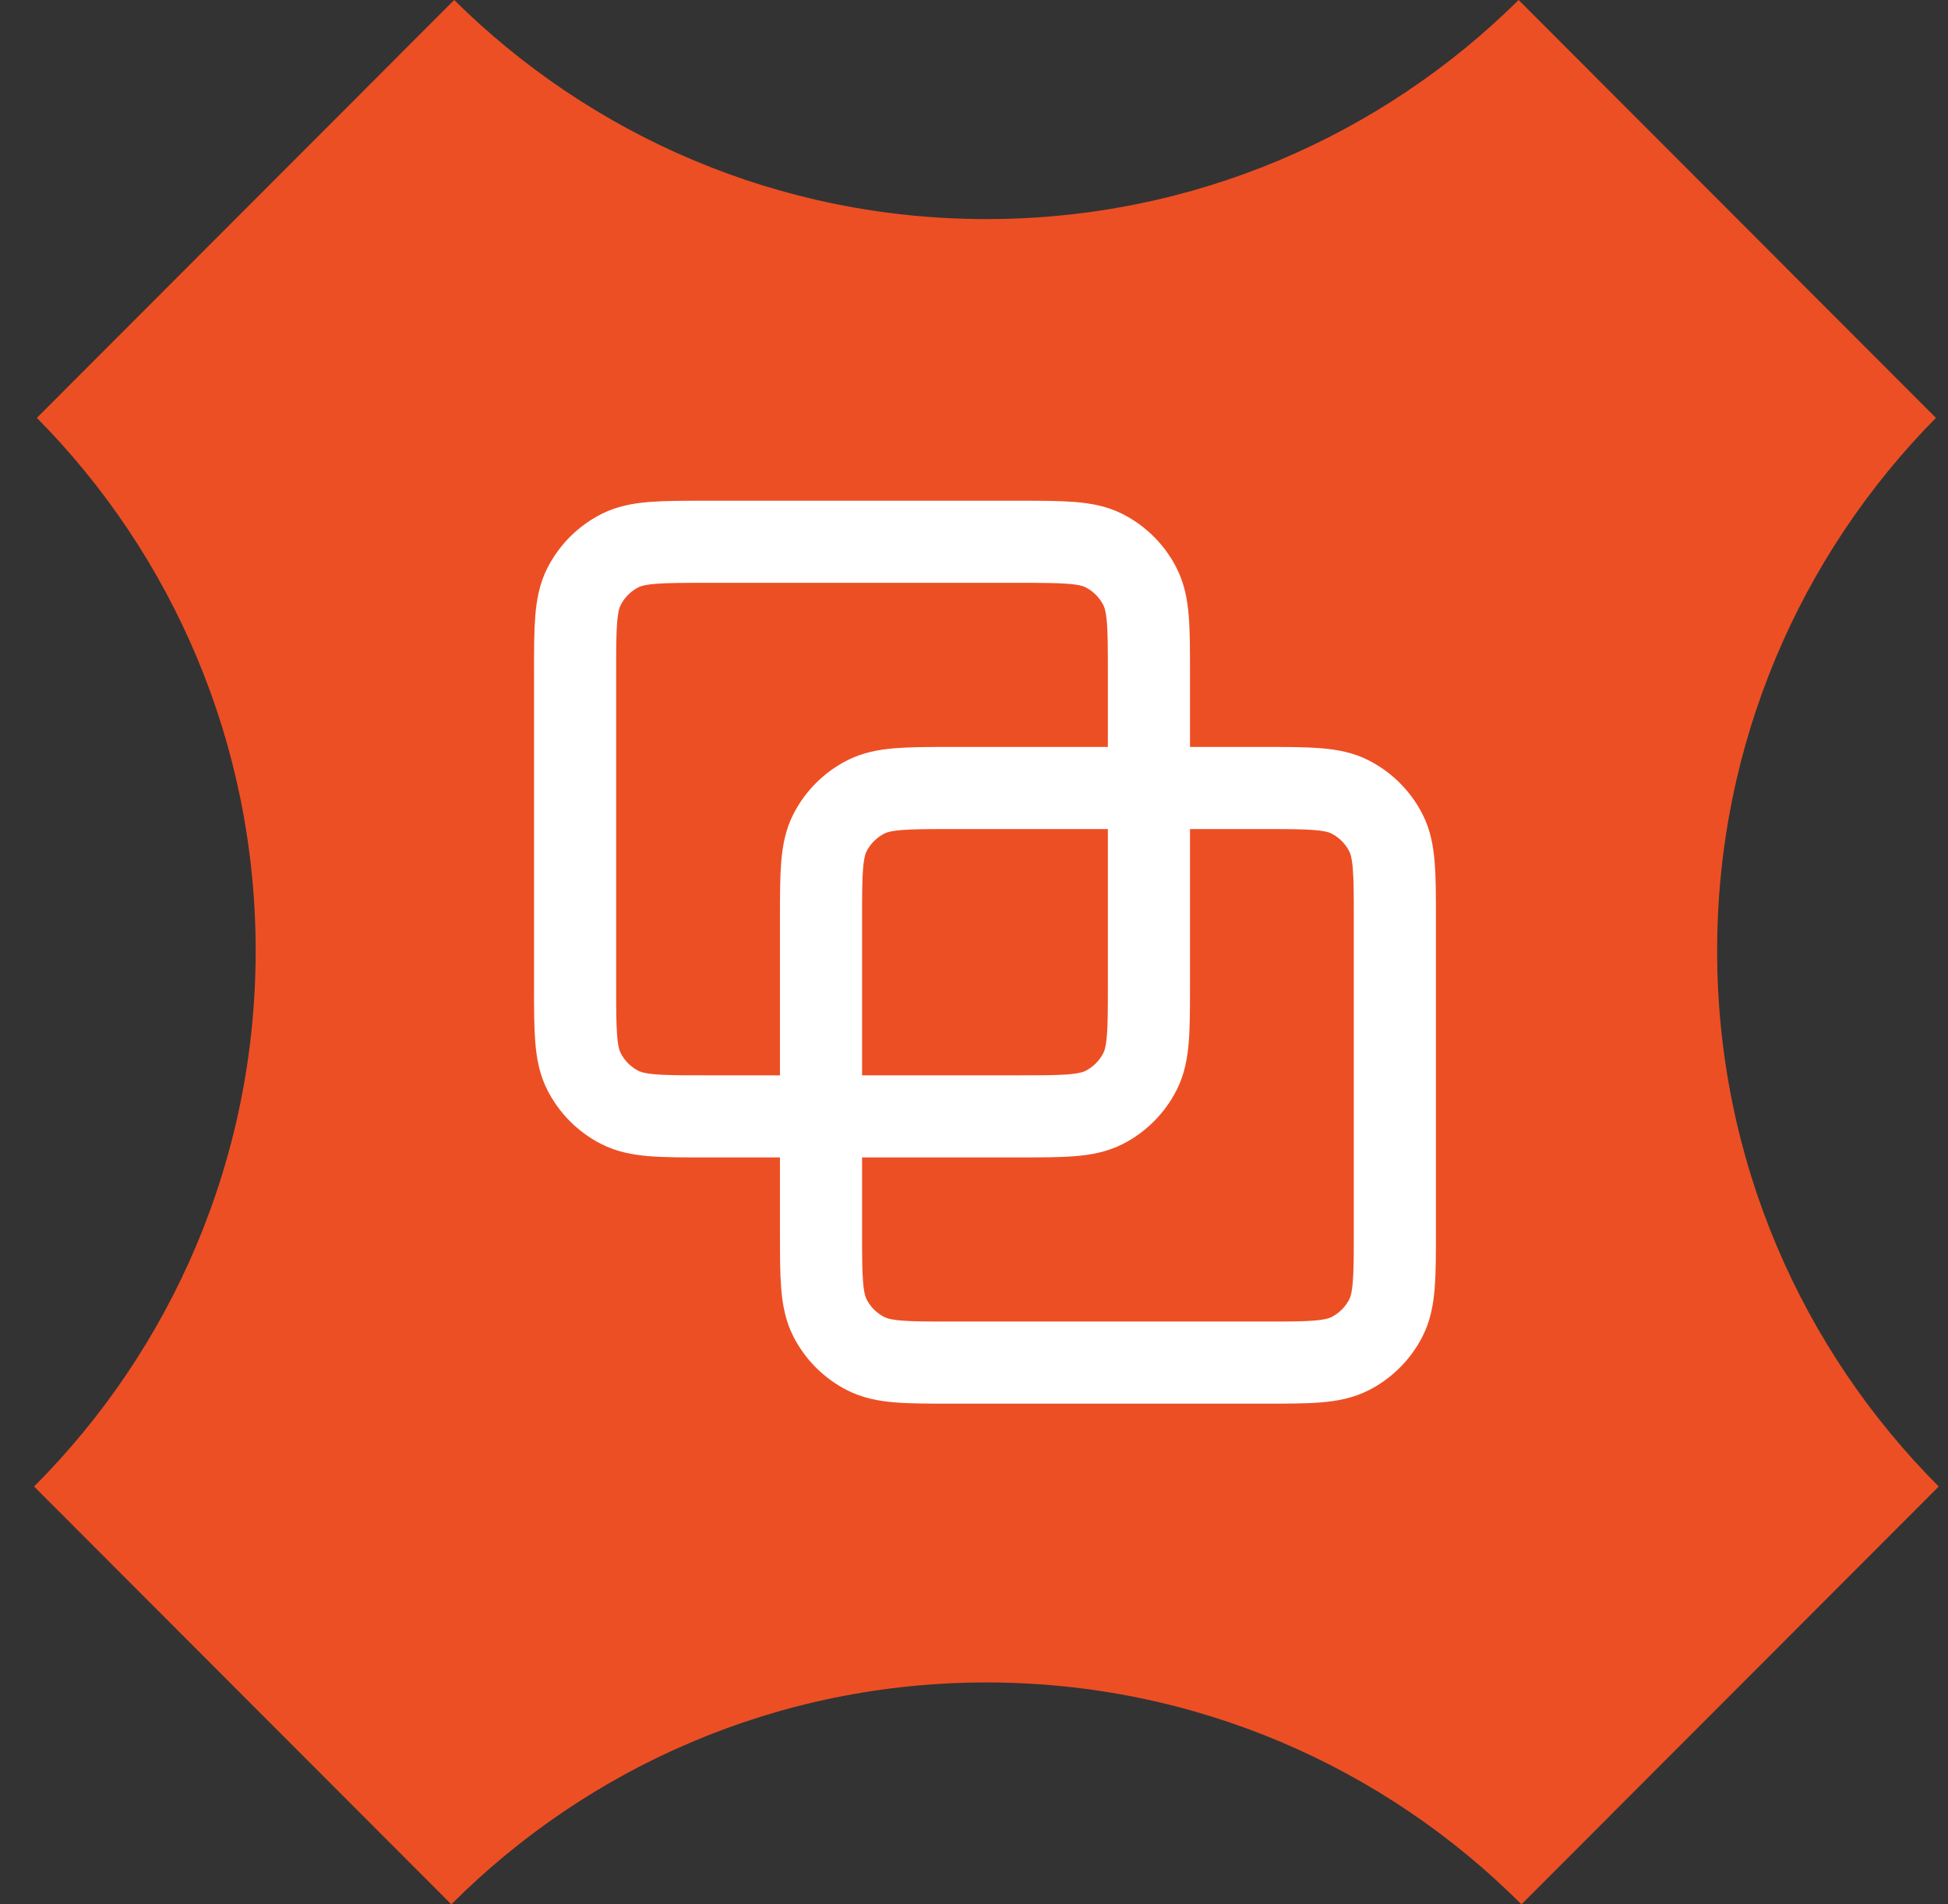
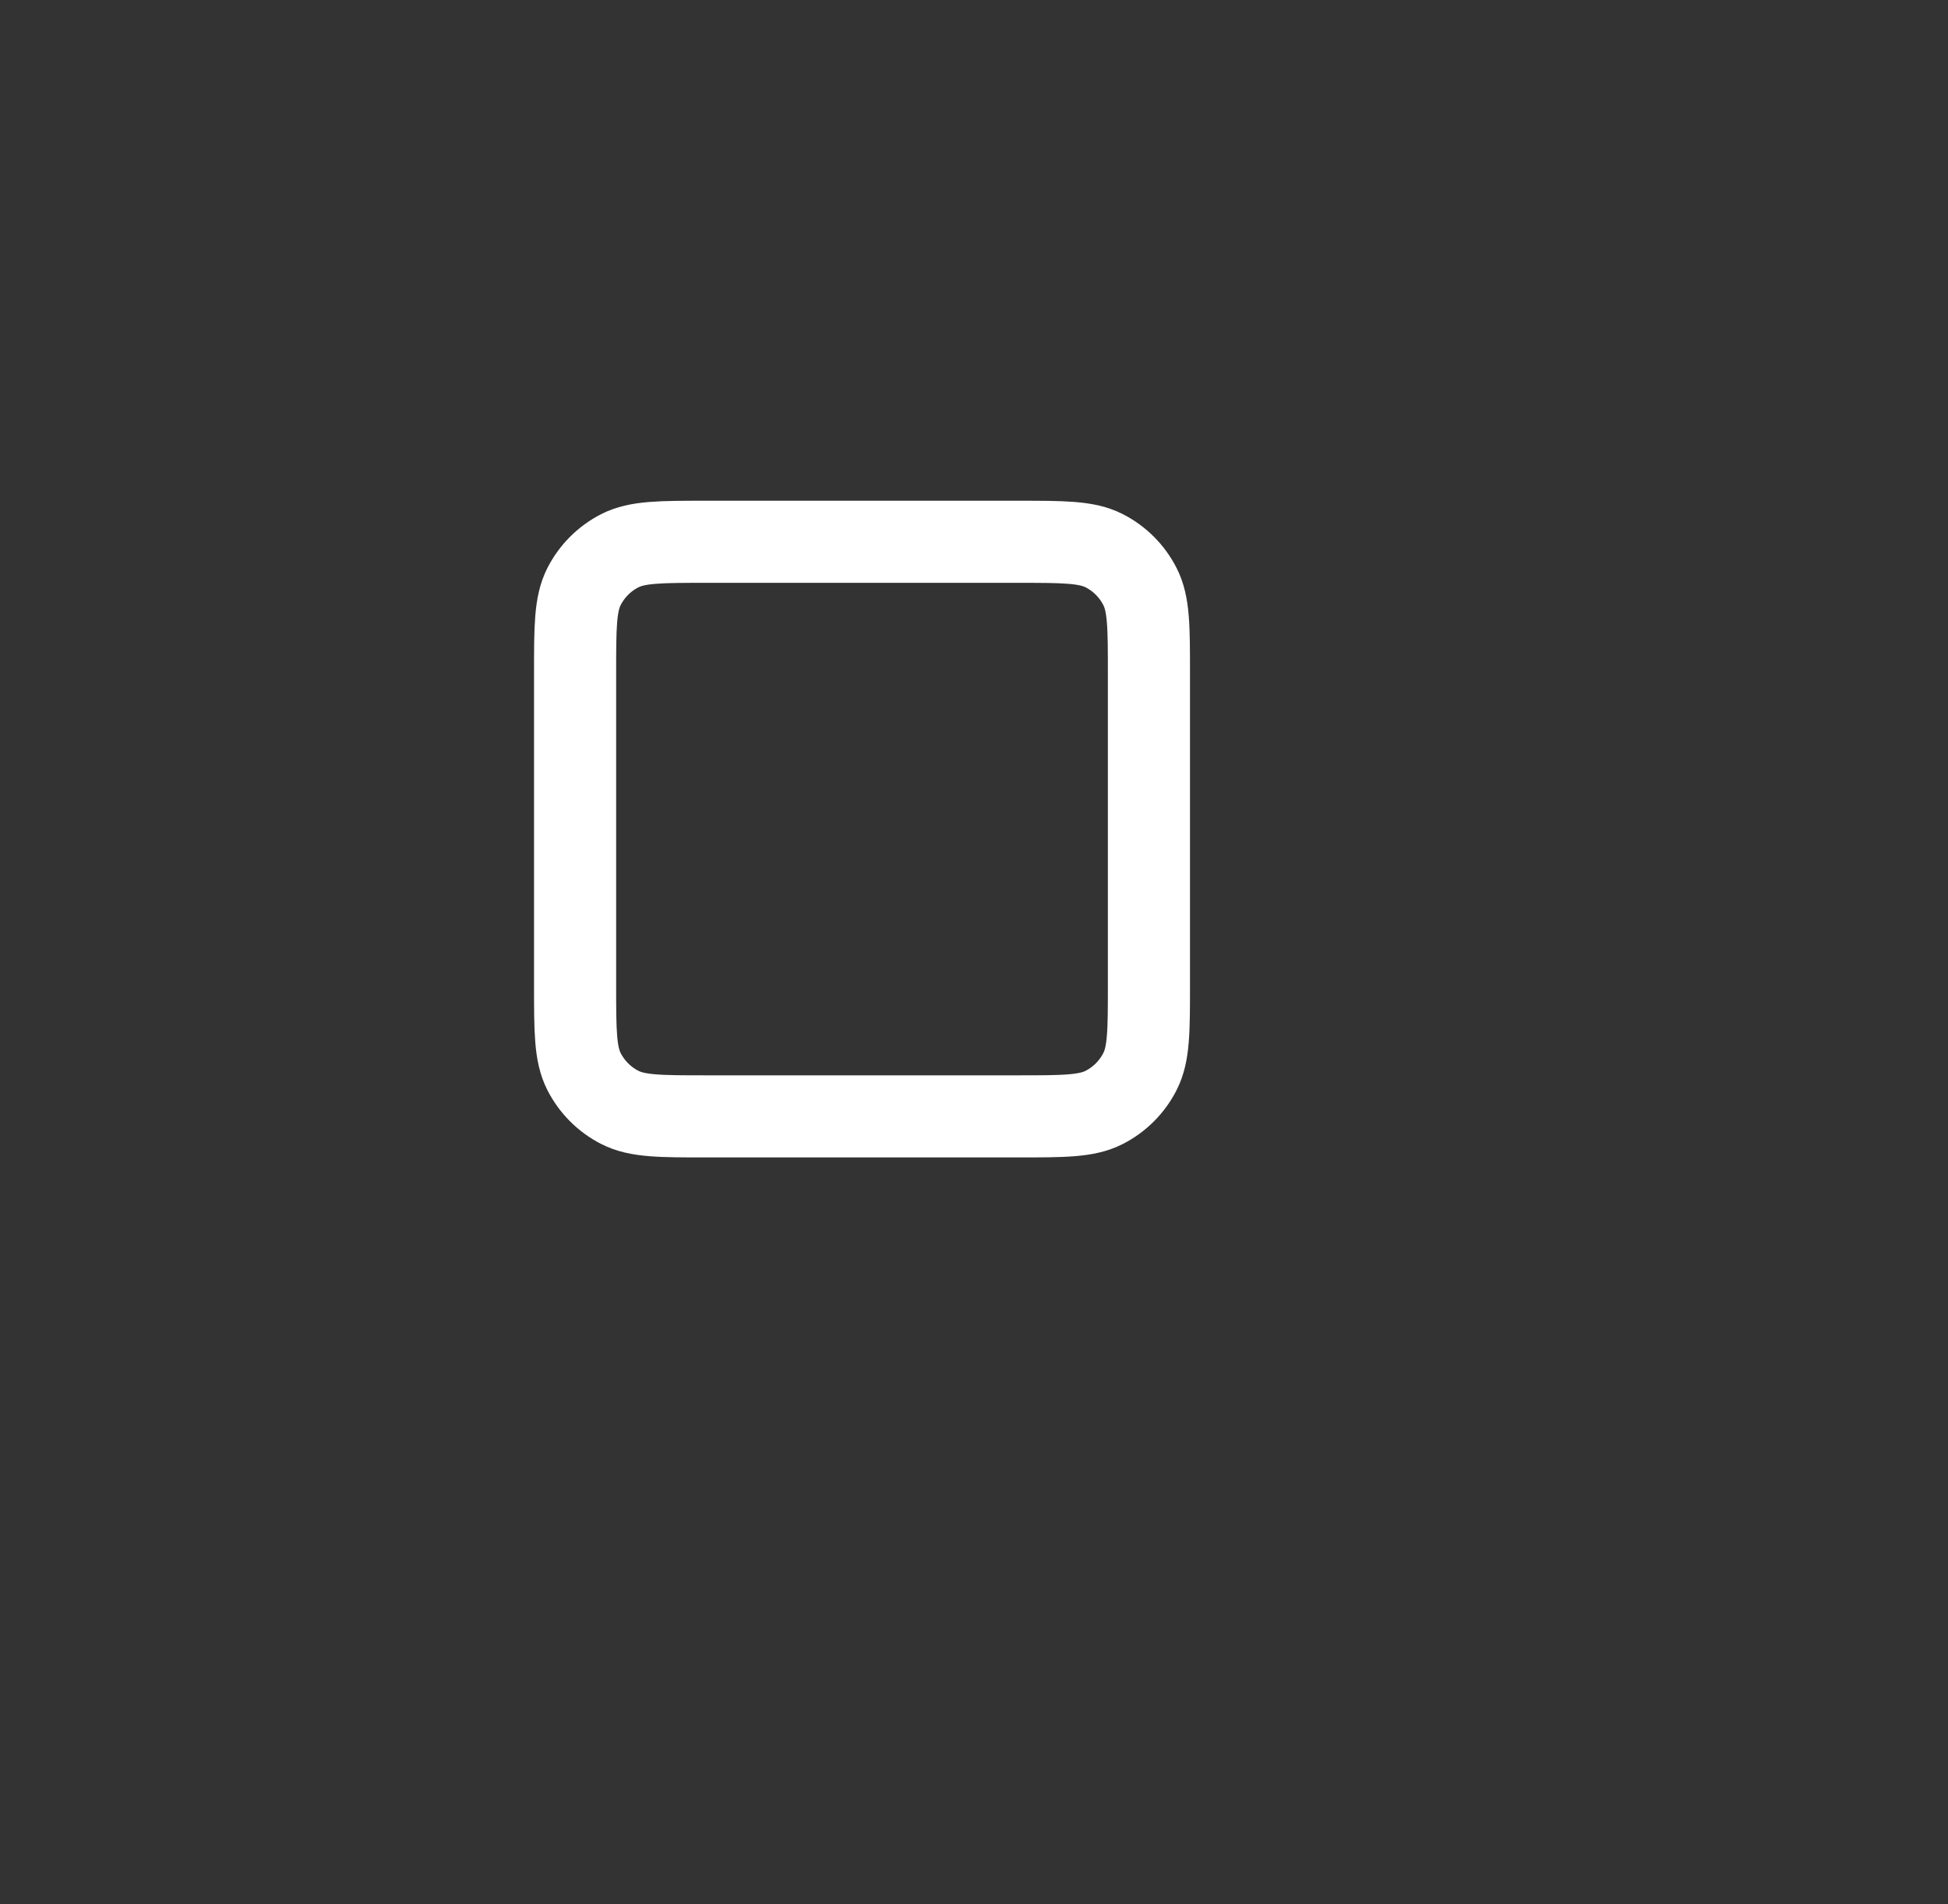
<svg xmlns="http://www.w3.org/2000/svg" width="45" height="44" viewBox="0 0 45 44" fill="none">
  <rect x="0" y="0" width="45" height="44" fill="#333333" stroke="none" />
  <g style="mix-blend-mode:multiply">
-     <path fill-rule="evenodd" clip-rule="evenodd" d="M35.081 0C31.923 3.129 27.58 5.062 22.787 5.062C17.993 5.062 13.65 3.129 10.492 0L0.852 9.655C3.977 12.817 5.906 17.167 5.906 21.968C5.906 26.802 3.95 31.178 0.787 34.346L10.426 44C13.589 40.832 17.96 38.873 22.787 38.873C27.614 38.873 31.984 40.832 35.147 44L44.786 34.346C41.623 31.178 39.667 26.802 39.667 21.968C39.667 17.167 41.597 12.818 44.721 9.655L35.081 0Z" fill="#ED4F24" />
-   </g>
+     </g>
  <path d="M13.285 15.552C13.285 14.49 13.285 13.959 13.491 13.553C13.673 13.196 13.962 12.906 14.319 12.724C14.724 12.518 15.254 12.518 16.315 12.518H23.511C24.571 12.518 25.102 12.518 25.507 12.724C25.863 12.906 26.153 13.196 26.334 13.553C26.541 13.959 26.541 14.49 26.541 15.552V22.759C26.541 23.821 26.541 24.352 26.334 24.758C26.153 25.115 25.863 25.405 25.507 25.587C25.102 25.794 24.571 25.794 23.511 25.794H16.315C15.254 25.794 14.724 25.794 14.319 25.587C13.962 25.405 13.673 25.115 13.491 24.758C13.285 24.352 13.285 23.821 13.285 22.759V15.552Z" stroke="white" stroke-width="1.897" stroke-linecap="round" stroke-linejoin="round" />
-   <path d="M18.966 21.242C18.966 20.18 18.966 19.648 19.172 19.243C19.354 18.886 19.643 18.596 20 18.414C20.405 18.207 20.935 18.207 21.996 18.207H29.192C30.253 18.207 30.783 18.207 31.188 18.414C31.544 18.596 31.834 18.886 32.016 19.243C32.222 19.648 32.222 20.18 32.222 21.242V28.449C32.222 29.511 32.222 30.042 32.016 30.448C31.834 30.805 31.544 31.095 31.188 31.276C30.783 31.483 30.253 31.483 29.192 31.483H21.996C20.935 31.483 20.405 31.483 20 31.276C19.643 31.095 19.354 30.805 19.172 30.448C18.966 30.042 18.966 29.511 18.966 28.449V21.242Z" stroke="white" stroke-width="1.897" stroke-linecap="round" stroke-linejoin="round" />
</svg>